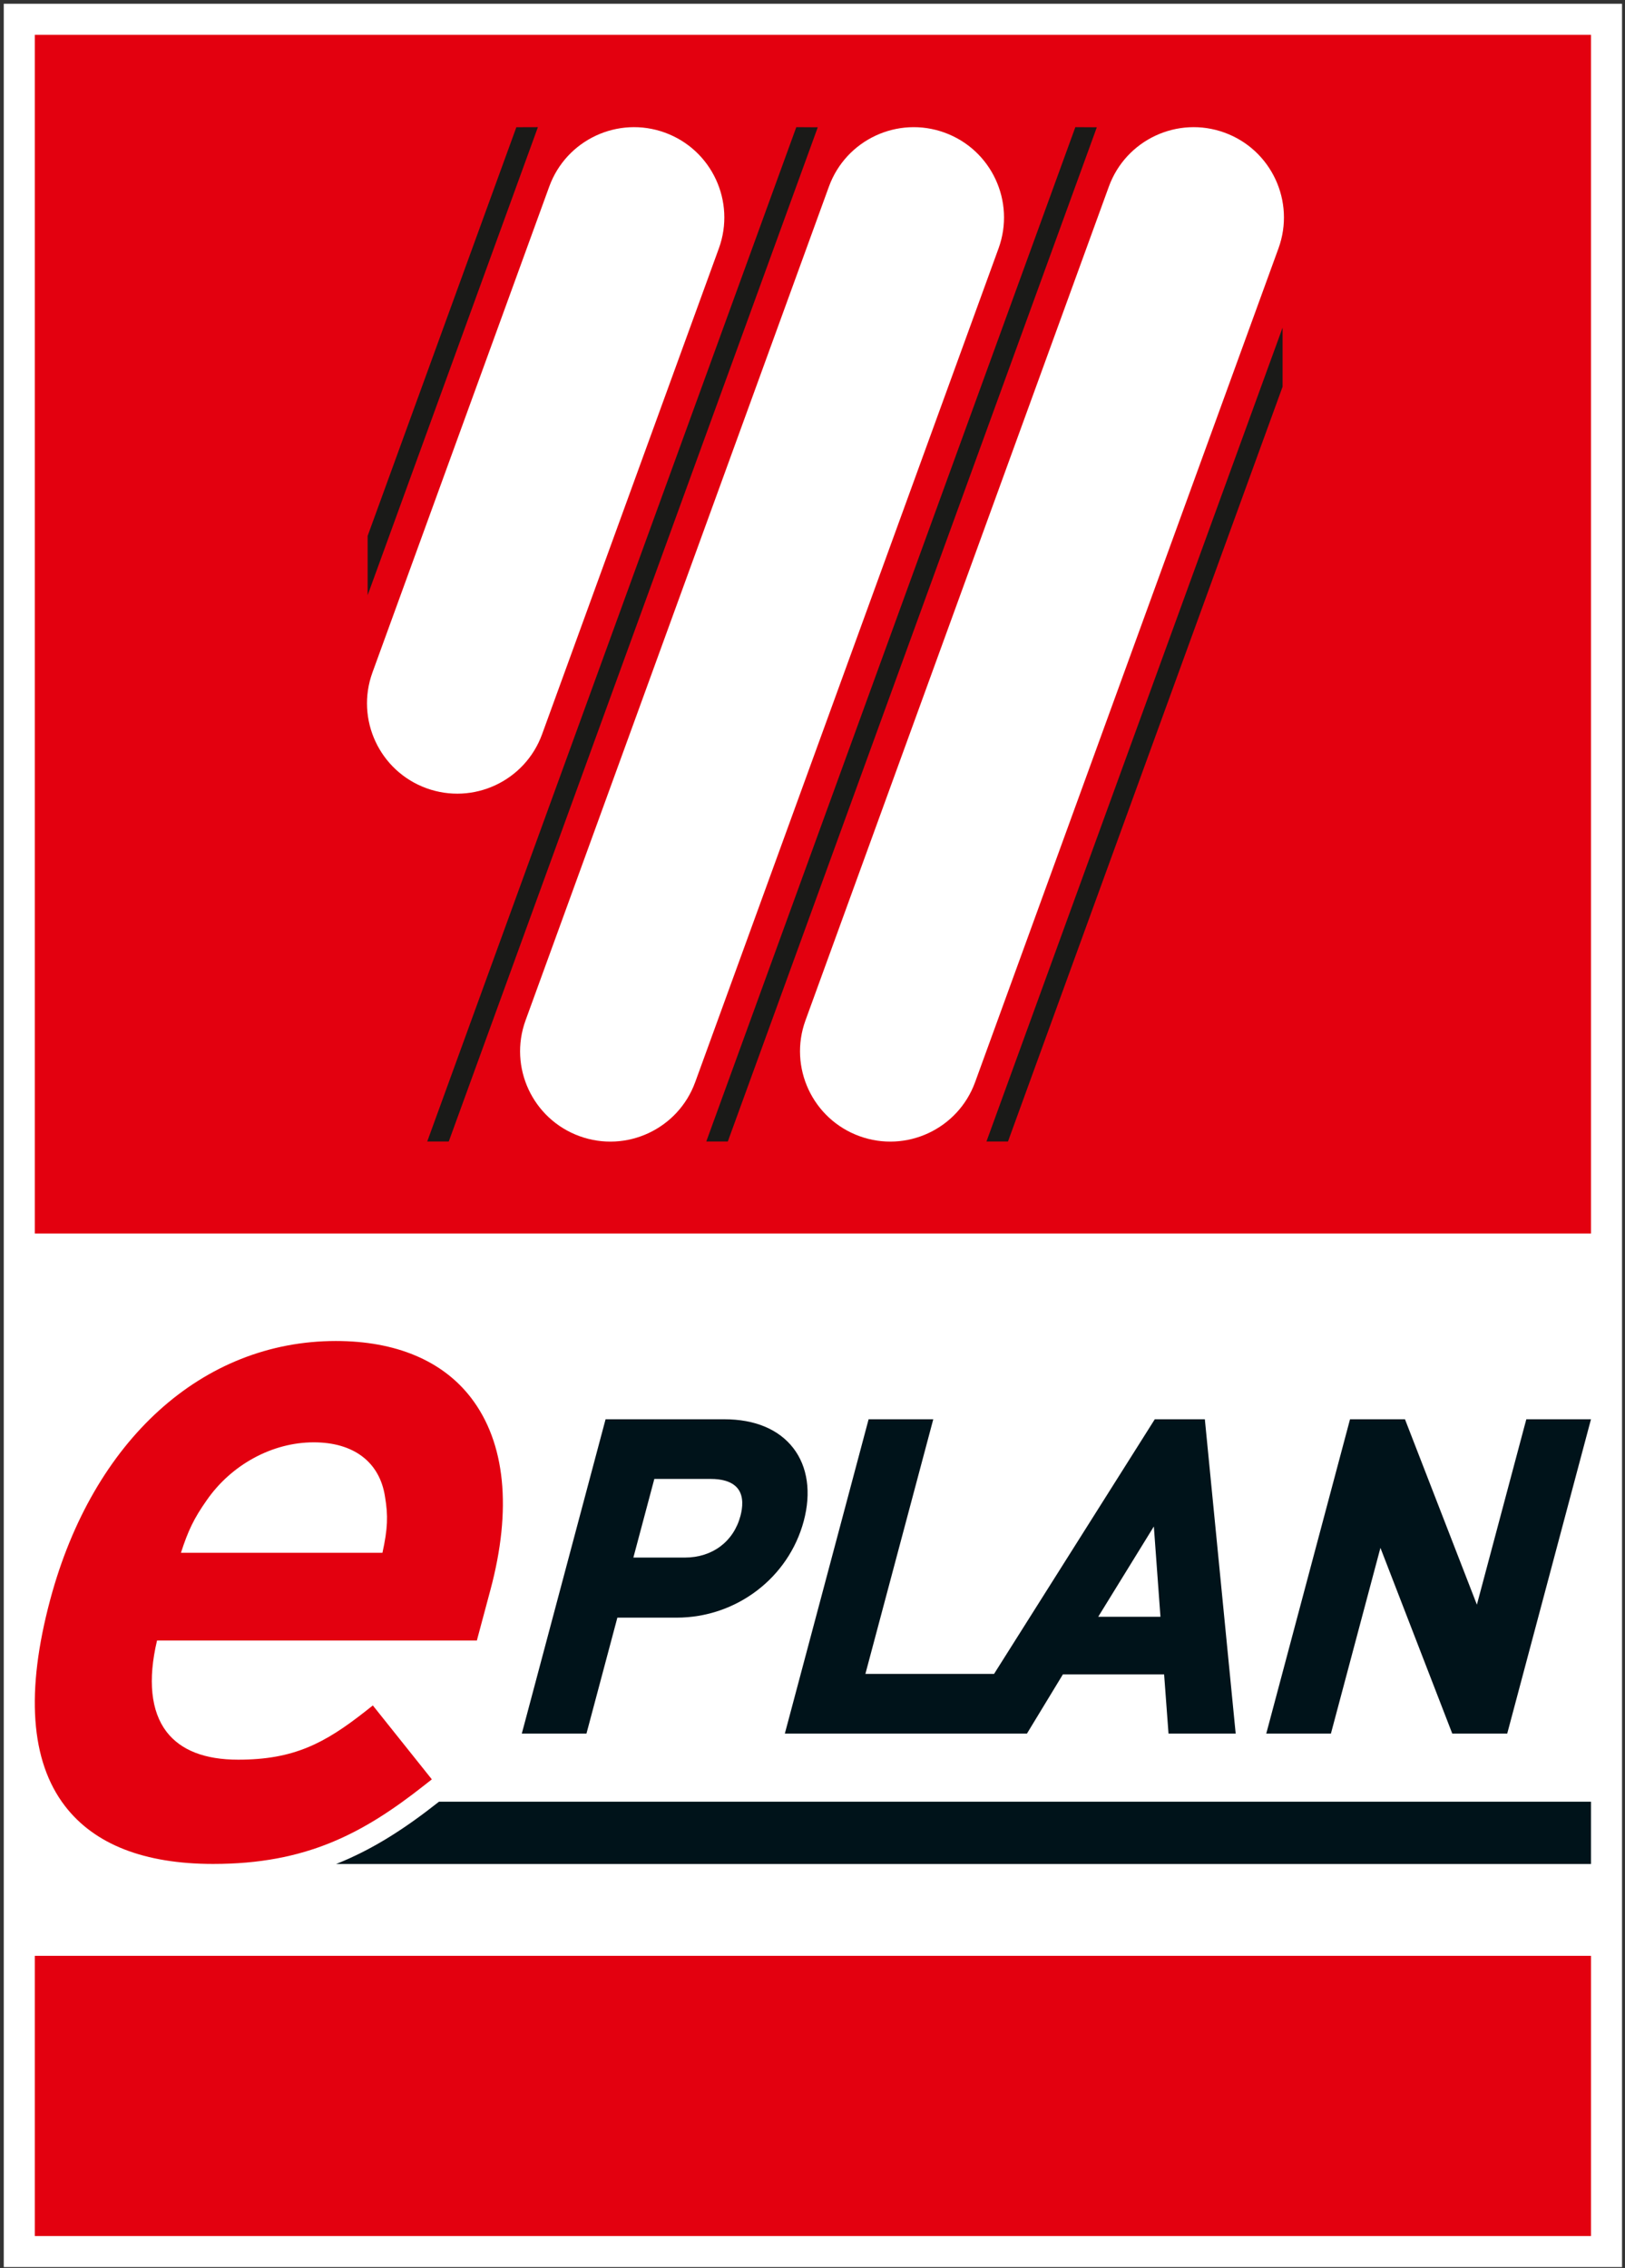
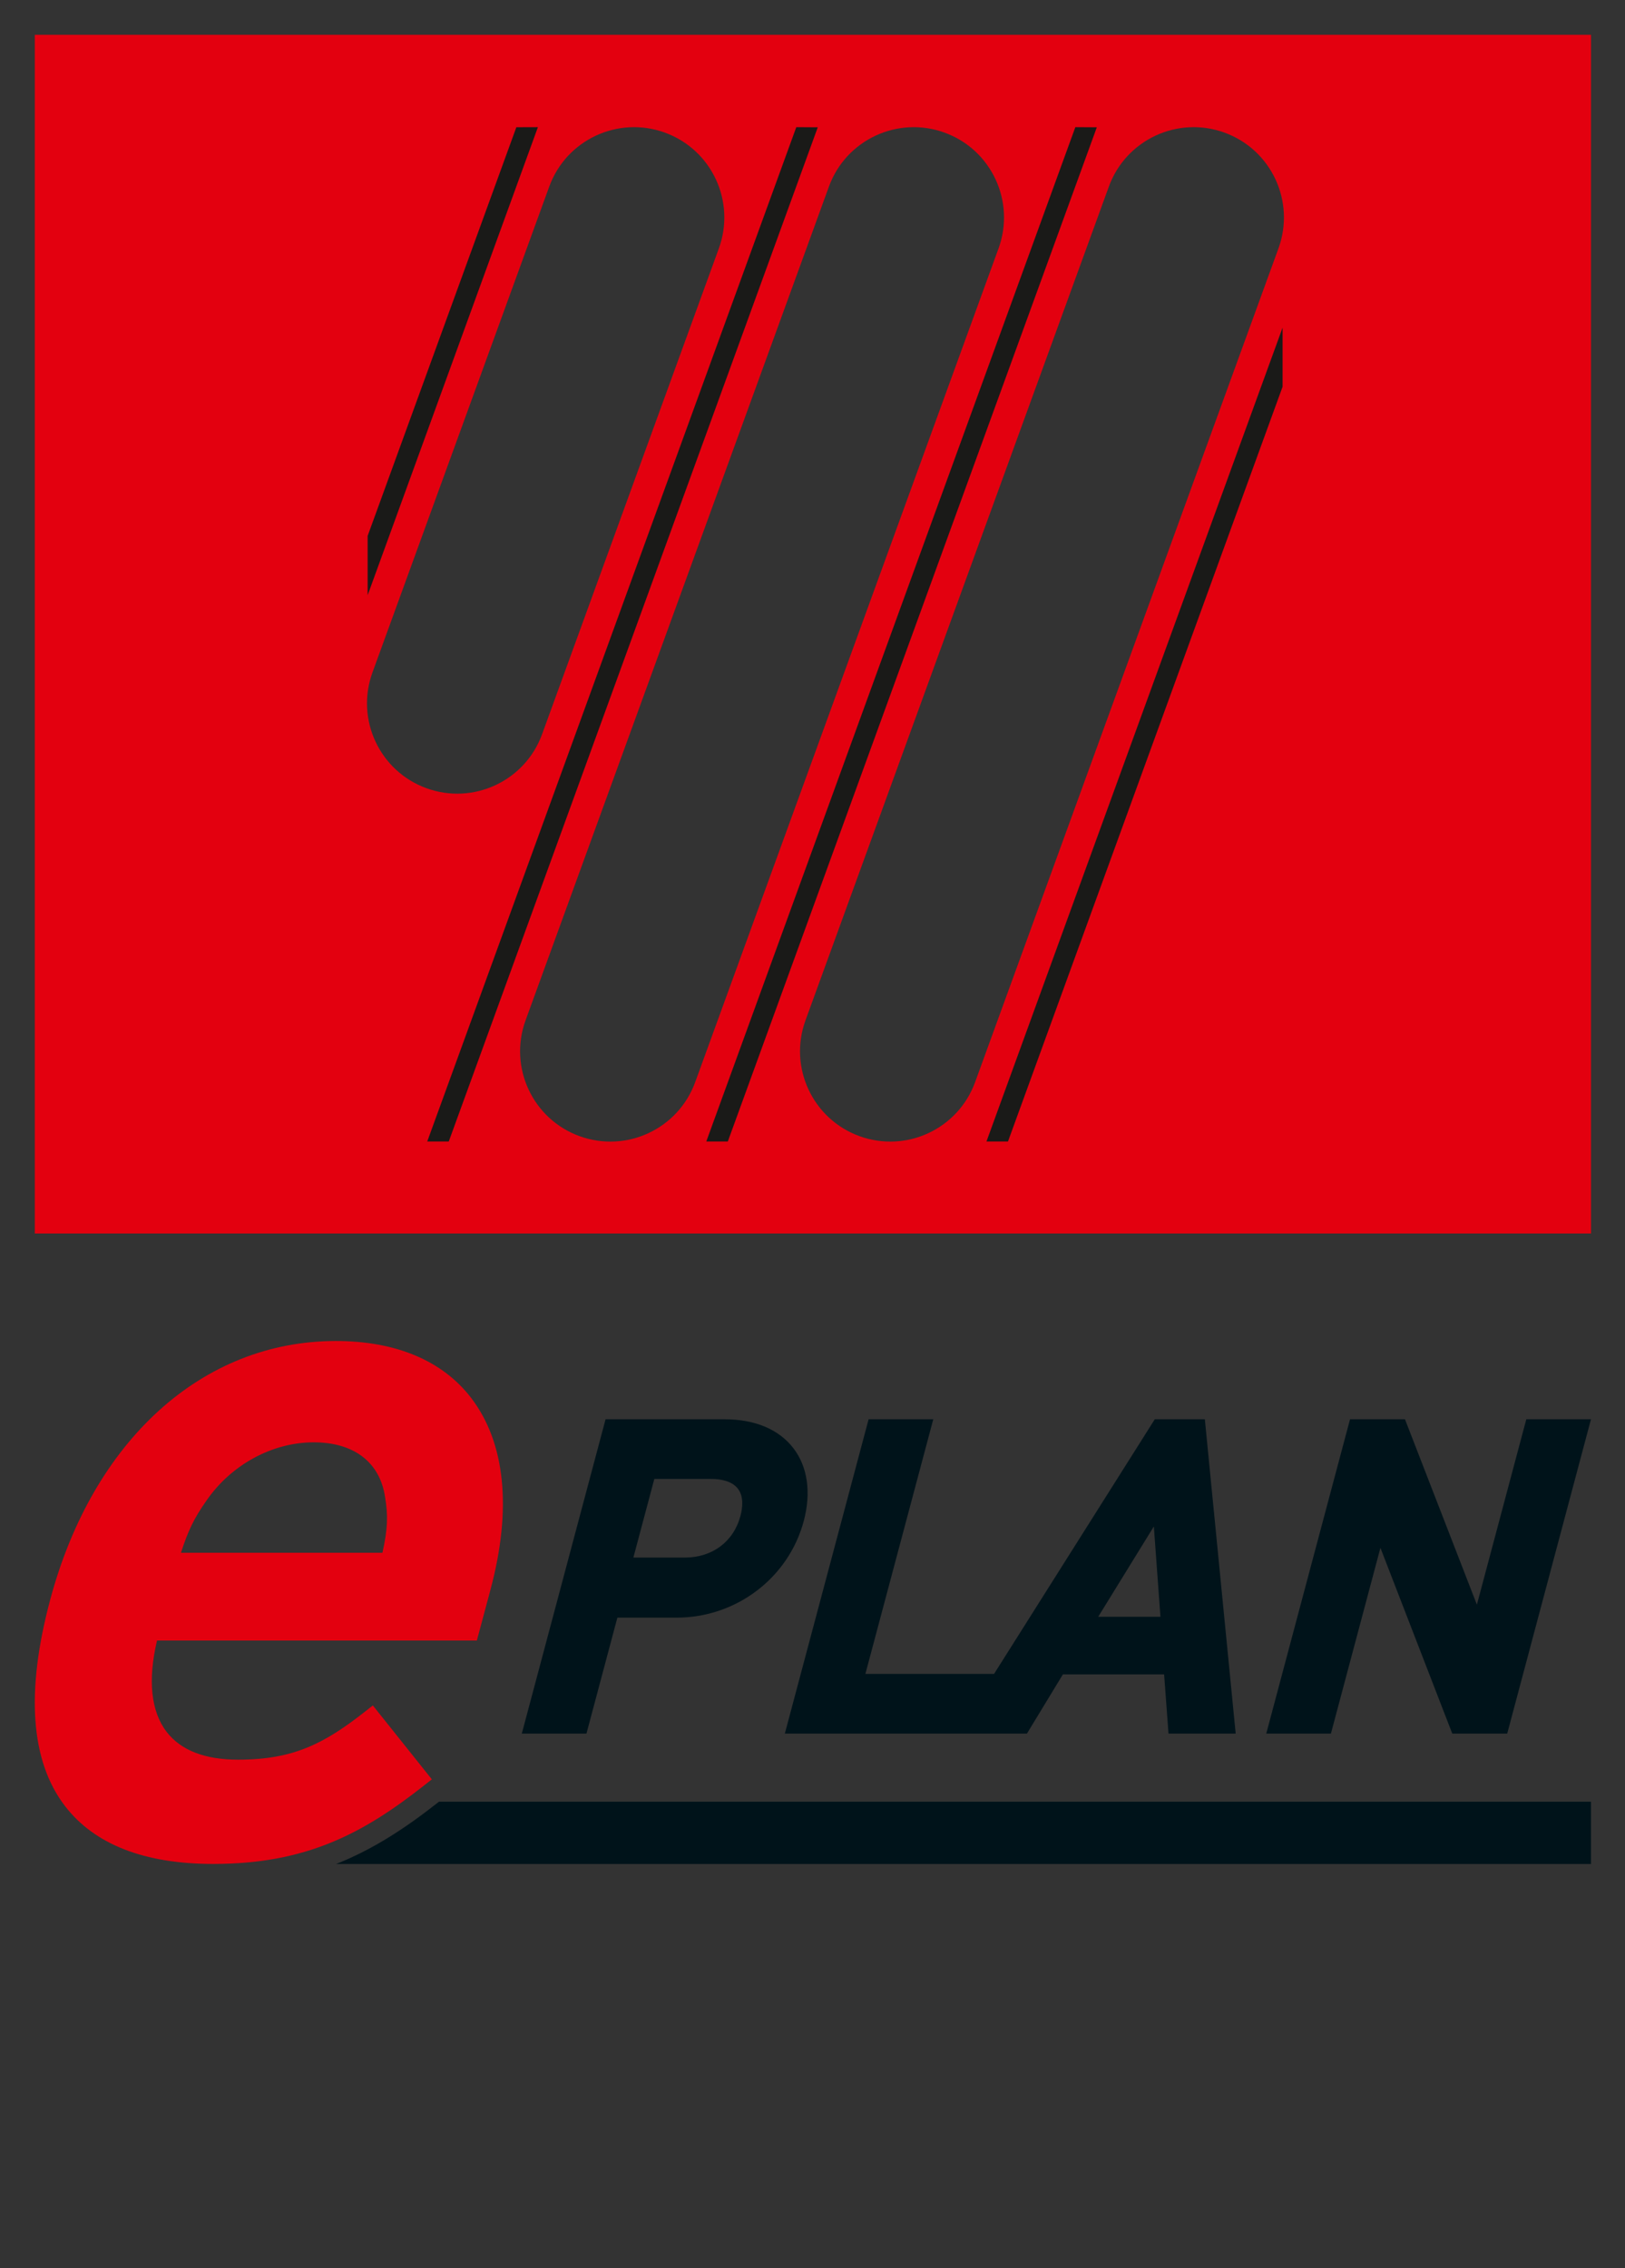
<svg xmlns="http://www.w3.org/2000/svg" width="296" height="413" viewBox="0 0 296 413">
  <rect x="0" y="0" width="296" height="413" fill="#333333" stroke="none" />
  <g fill="none" fill-rule="evenodd">
-     <path fill="#FFF" d="M.684 412.813h294.775V.683H.684z" />
-     <path fill="#E3000F" d="M6.339 407.159h283.465v-51.023H6.339z" />
    <path fill="#00131A" d="M134.874 276.039c-1.246 4.674-5.12 7.577-10.11 7.577h-9.392l3.816-14.316h10.34c1.606 0 3.755.311 4.887 1.786 1.093 1.419.853 3.475.46 4.953m9.65-12.327c-2.656-3.453-7.009-5.277-12.596-5.277h-21.621l-.353 1.318-14.31 53.682-.598 2.232H106.825l.353-1.317 5.278-19.792h10.788c10.874 0 20.401-7.24 23.166-17.604 1.376-5.164.708-9.869-1.886-13.242M200.043 294.4l10.134-16.444 1.205 16.443h-11.339zm24.85 19.32l-5.269-53.683-.157-1.603h-9.119l-.522.827-28.757 45.543h-23.436l11.771-44.137.595-2.233h-11.778l-.352 1.32-14.312 53.68-.596 2.233H187.063l.518-.854 6.03-9.926h18.436l.679 9.136.123 1.644h12.236l-.192-1.948zM289.804 258.435l-.596 2.232-14.31 53.682-.353 1.318h-10.009l-.44-1.134-12.646-32.687-8.666 32.503-.351 1.318h-11.778l.596-2.232 14.31-53.682.35-1.318h10.01l.44 1.133 12.66 32.626 8.65-32.441.355-1.318h9.466zM79.96 328.071l-.172.136c-5.931 4.673-11.818 8.537-18.56 11.204h228.576v-11.34H79.96z" />
    <path fill="#E3000F" d="M32.958 282.75h36.704c.966-4.387 1.053-6.753.469-10.217-.964-6.3-5.695-9.9-12.986-9.9-7.53 0-15.009 4.056-19.52 10.586-2.316 3.289-3.383 5.558-4.667 9.53m5.889 56.656c-12.556 0-21.646-3.552-27.022-10.56-6.272-8.174-7.169-20.821-2.674-37.582 7.79-29.041 27.728-47.08 52.029-47.08 10.918 0 19.434 3.579 24.63 10.352 6.253 8.153 7.471 20.243 3.524 34.962l-2.472 9.226H28.605c-1.707 7.178-1.112 12.904 1.731 16.616 2.589 3.37 6.976 5.082 13.046 5.082 10.129 0 15.761-2.975 23.198-8.825l1.333-1.052L78.662 324l-1.35 1.064c-11.236 8.854-21.588 14.34-38.465 14.34M232.88 45.22l-55.262 151.832c-3.105 8.534-12.54 12.933-21.071 9.827-8.532-3.105-12.933-12.54-9.827-21.072v-.001l55.263-151.831c3.105-8.531 12.54-12.93 21.072-9.824 8.53 3.104 12.93 12.539 9.825 21.07zm-101.934 0l-32.203 88.477c-3.105 8.533-12.54 12.932-21.071 9.827-8.532-3.106-12.933-12.54-9.827-21.073v-.001l32.203-88.475c3.105-8.532 12.54-12.931 21.072-9.825 8.53 3.105 12.93 12.539 9.826 21.07zm50.946 0L126.63 197.053h-.001c-3.105 8.533-12.54 12.933-21.072 9.827-8.532-3.105-12.933-12.54-9.827-21.072v-.001l55.262-151.831c3.107-8.531 12.54-12.93 21.073-9.825 8.532 3.105 12.93 12.539 9.827 21.07zM6.339 224.608h283.465V6.339H6.339v218.268z" />
    <path fill="#1A1A18" d="M148.96 23.178l-3.912-.023-67.226 184.7h3.921zM128.653 207.854h3.921l67.217-184.677-3.912-.023zM66.967 97.585l27.088-74.418 3.926-.013-31.014 85.226zM233.629 59.652l-53.941 148.202h3.92l50.02-137.438z" />
  </g>
</svg>